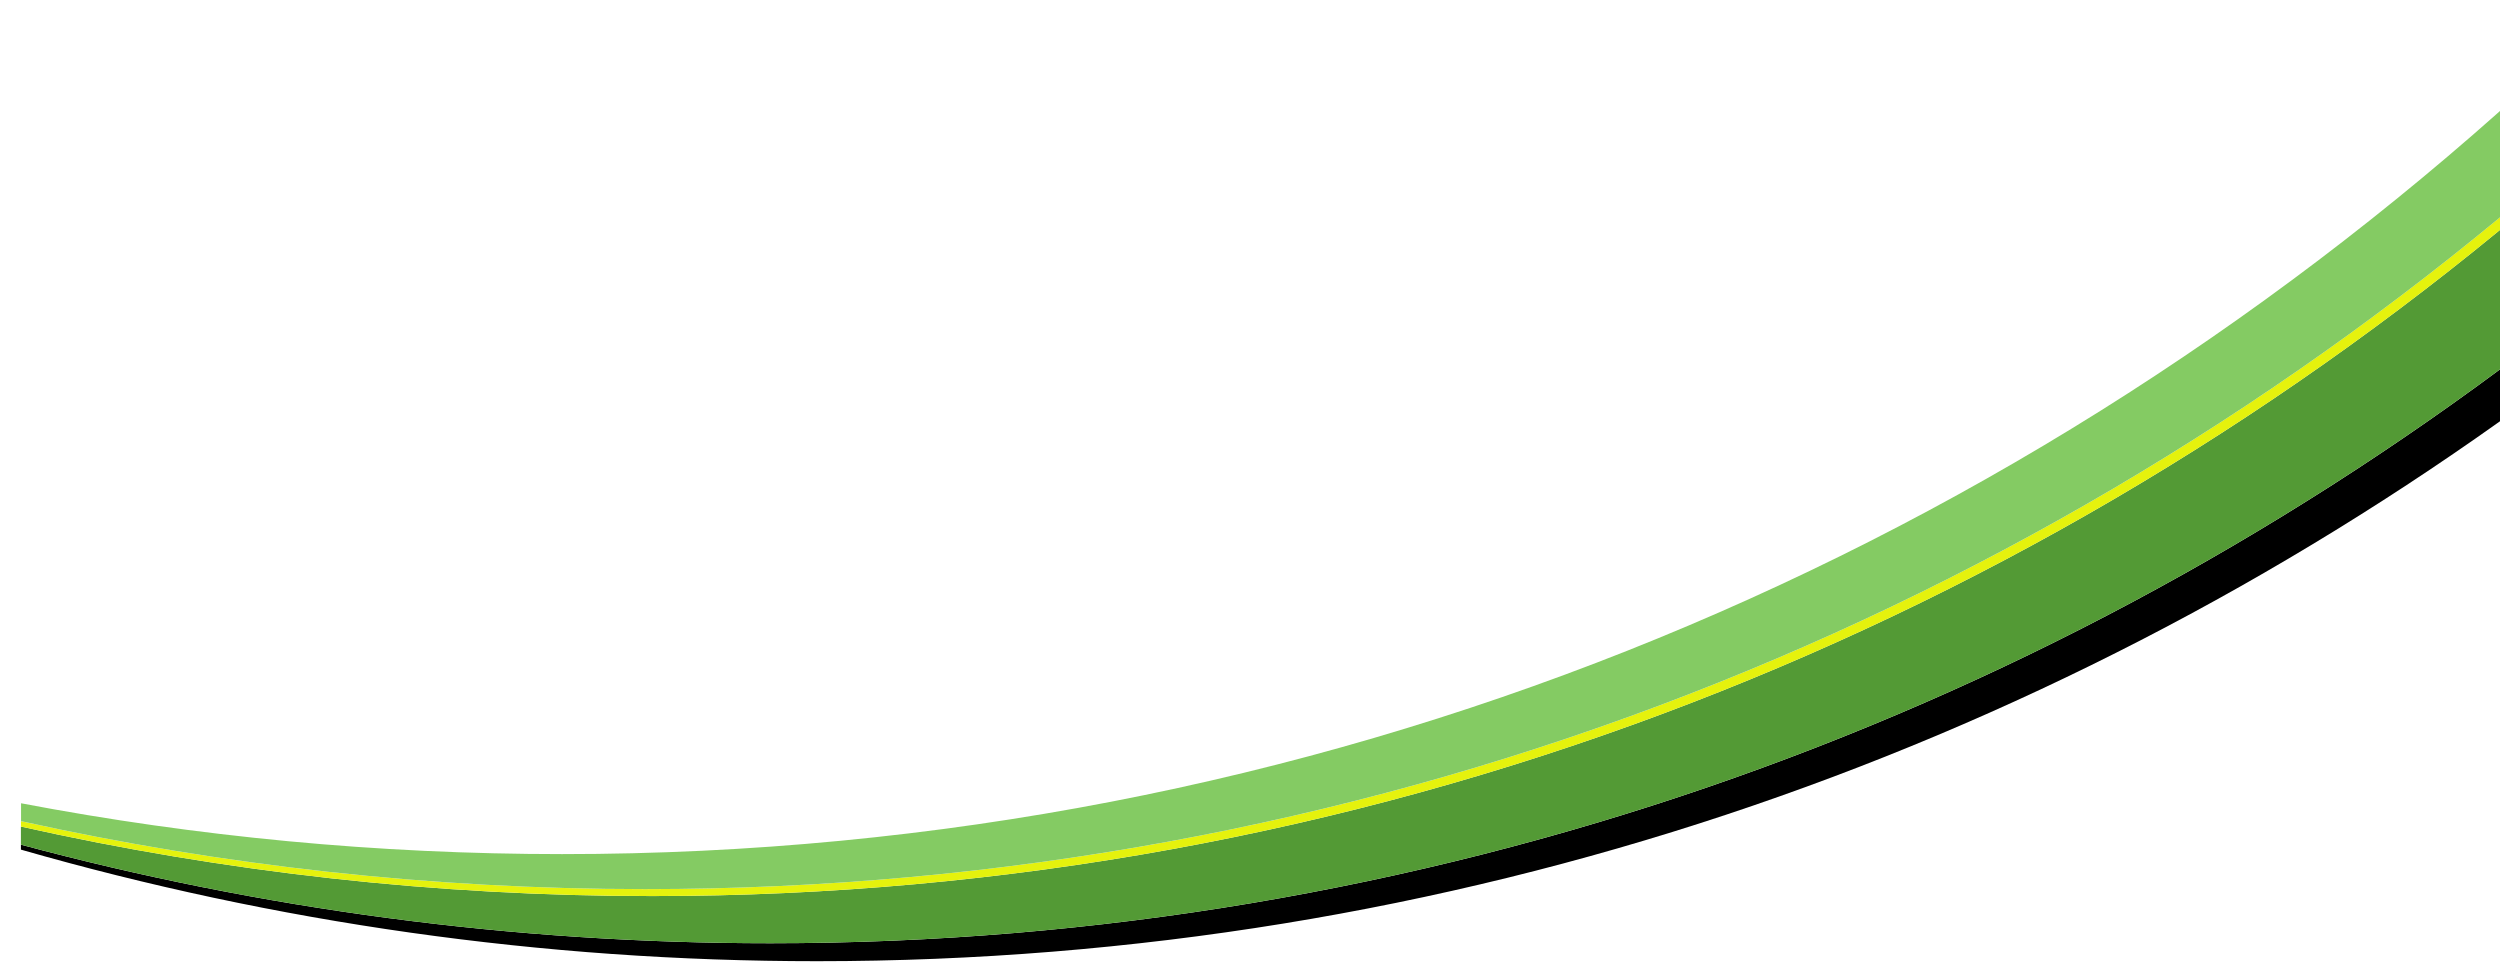
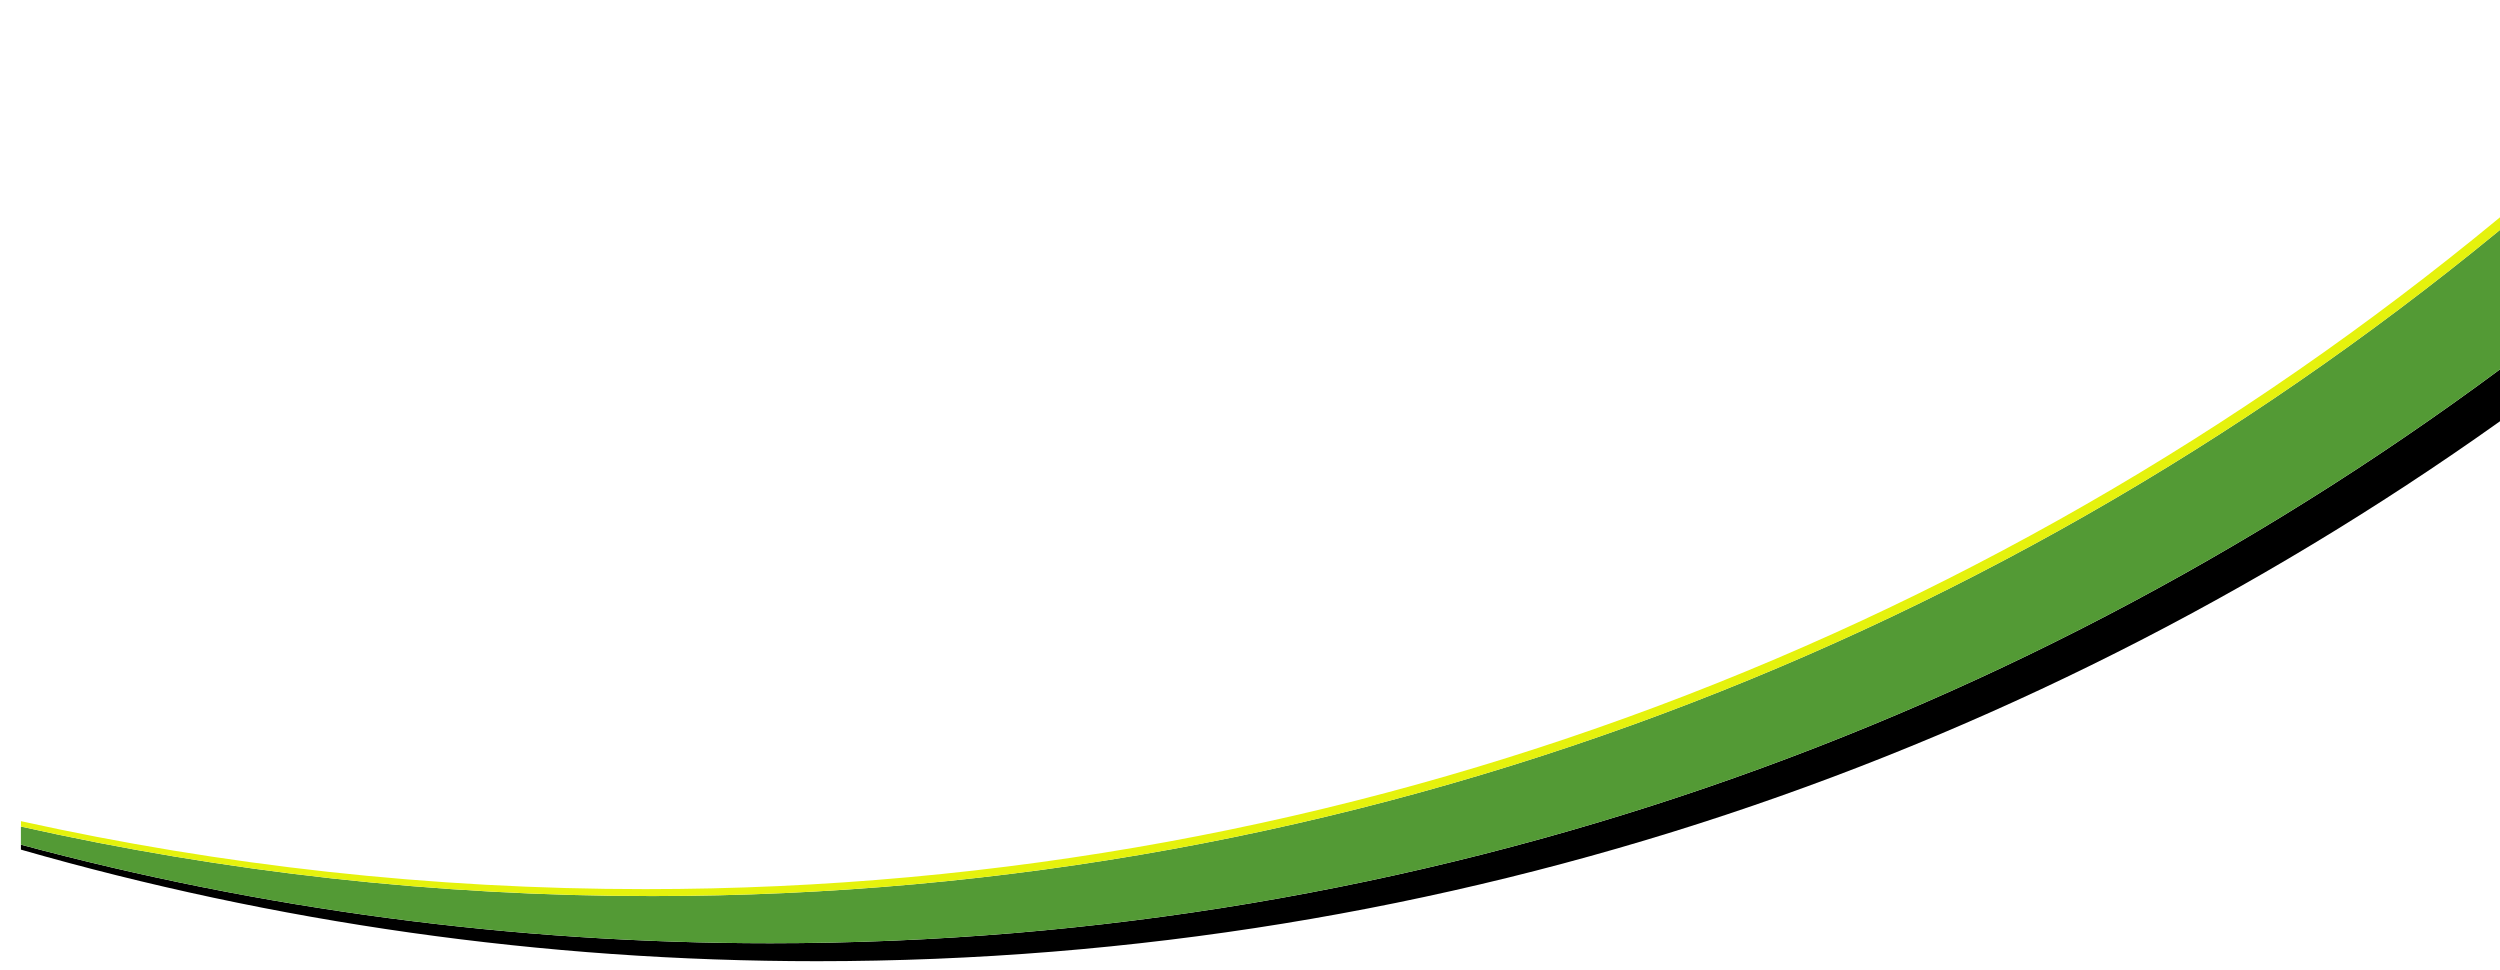
<svg xmlns="http://www.w3.org/2000/svg" width="100%" height="100%" viewBox="0 0 1440 559" version="1.1" xml:space="preserve" style="fill-rule:evenodd;clip-rule:evenodd;stroke-linejoin:round;stroke-miterlimit:2;">
  <g transform="matrix(1,0,0,1,-47438,-4205)">
    <rect x="47438" y="4205" width="1440" height="559" style="fill:none;" />
    <clipPath id="_clip1">
      <rect x="47438" y="4205" width="1440" height="559" />
    </clipPath>
    <g clip-path="url(#_clip1)">
      <g transform="matrix(0.71,0,0,0.733,8598.78,1987.91)">
        <path d="M54720.1,3692.33L54720.1,3688.43C54914.4,3738.99 55118.1,3765.9 55328.1,3765.9C55859.2,3765.9 56350.4,3593.72 56748.9,3302.18L56748.9,3343.47C56357.4,3618.49 55880.4,3780 55366,3780C55142.3,3780 54925.7,3749.46 54720.1,3692.33Z" />
      </g>
      <g transform="matrix(0.71,0,0,0.733,8571.86,1977.57)">
        <path d="M54758,3702.53L54758,3688.32C54923.1,3724.09 55094.4,3742.93 55270.1,3742.93C55844.7,3742.93 56372.5,3541.44 56786.8,3205.33L56786.8,3316.28C56388.3,3607.82 55897.1,3780 55366,3780C55156,3780 54952.3,3753.09 54758,3702.53Z" style="fill:rgb(83,154,53);" />
      </g>
      <g transform="matrix(0.71,0,0,0.733,8503.81,1950.39)">
        <path d="M54853.9,3725.39L54853.9,3721.14C55017.2,3756.13 55186.7,3774.55 55360.4,3774.55C55937.5,3774.55 56467.6,3571.22 56882.7,3232.35L56882.7,3242.39C56468.4,3578.51 55940.6,3780 55366,3780C55190.3,3780 55019,3761.16 54853.9,3725.39Z" style="fill:rgb(229,242,13);" />
      </g>
      <g transform="matrix(0.71,0,0,0.733,8499.81,1946.39)">
-         <path d="M54859.6,3726.6L54859.6,3712.54C55001.9,3738.78 55148.6,3752.49 55298.5,3752.49C55907.4,3752.49 56463.9,3526.18 56888.4,3153.14L56888.4,3237.81C56473.2,3576.68 55943.2,3780 55366,3780C55192.3,3780 55022.9,3761.58 54859.6,3726.6Z" style="fill:rgb(132,203,99);" />
-       </g>
+         </g>
    </g>
  </g>
</svg>